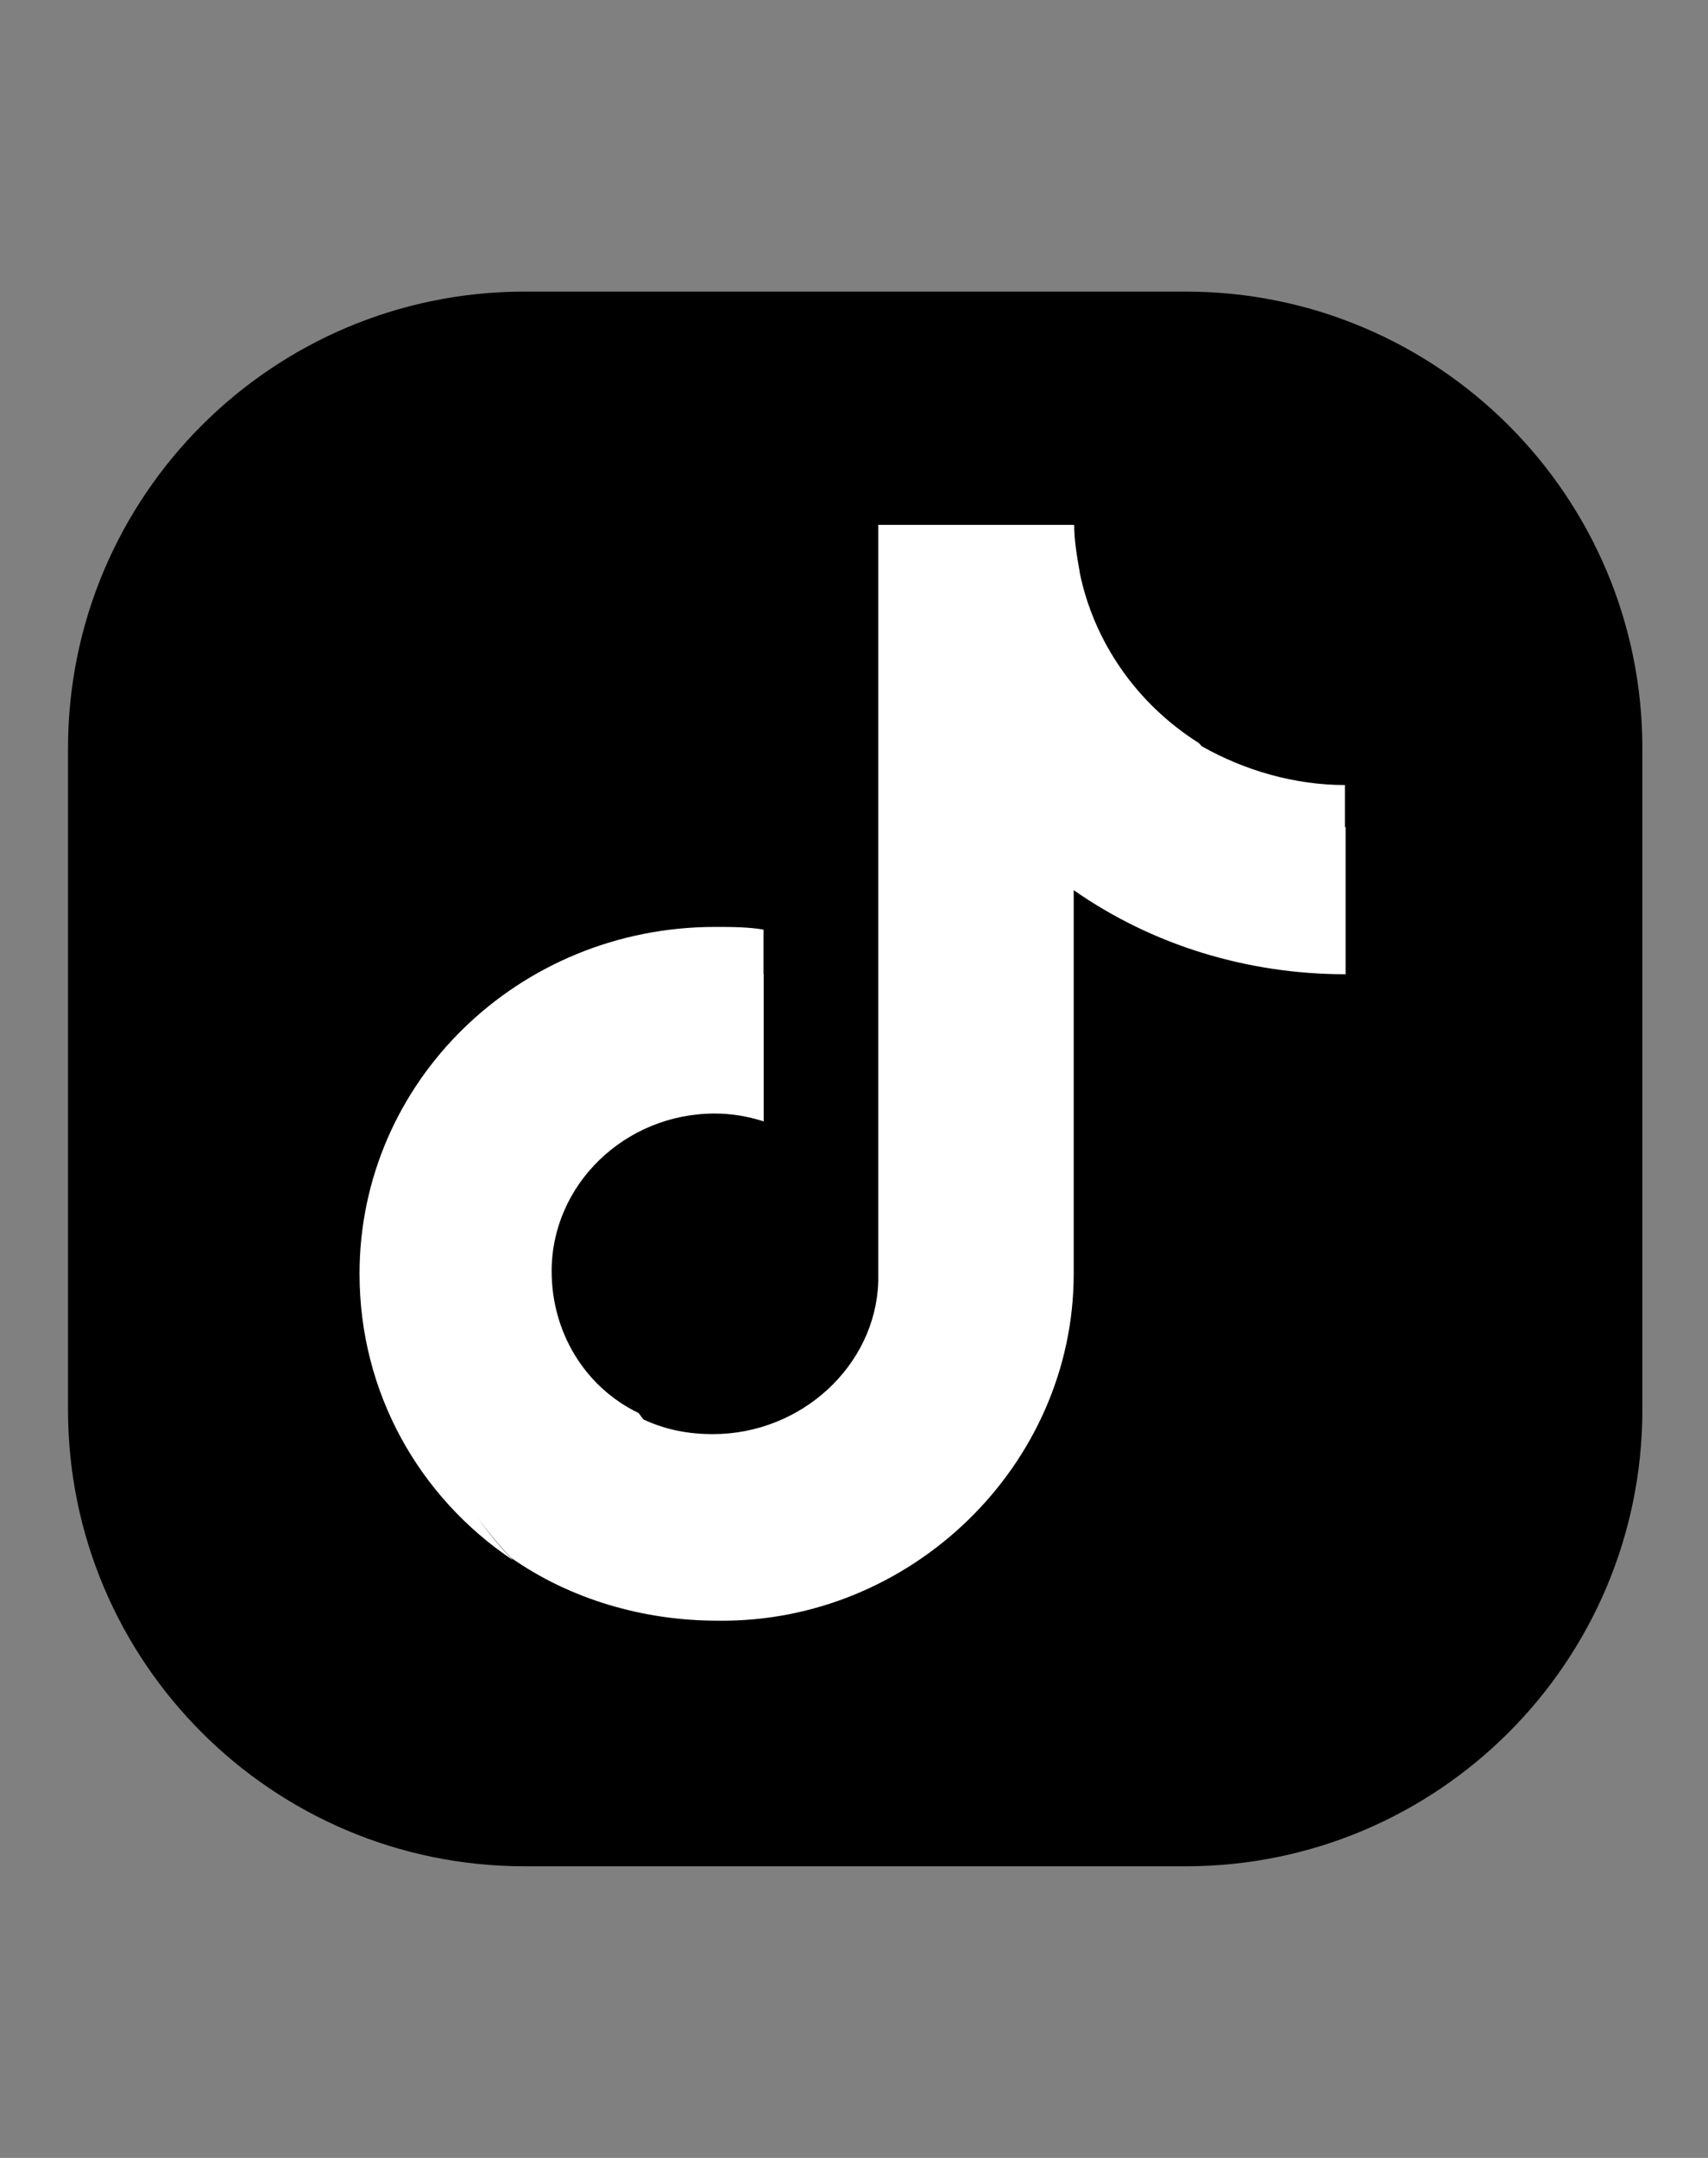
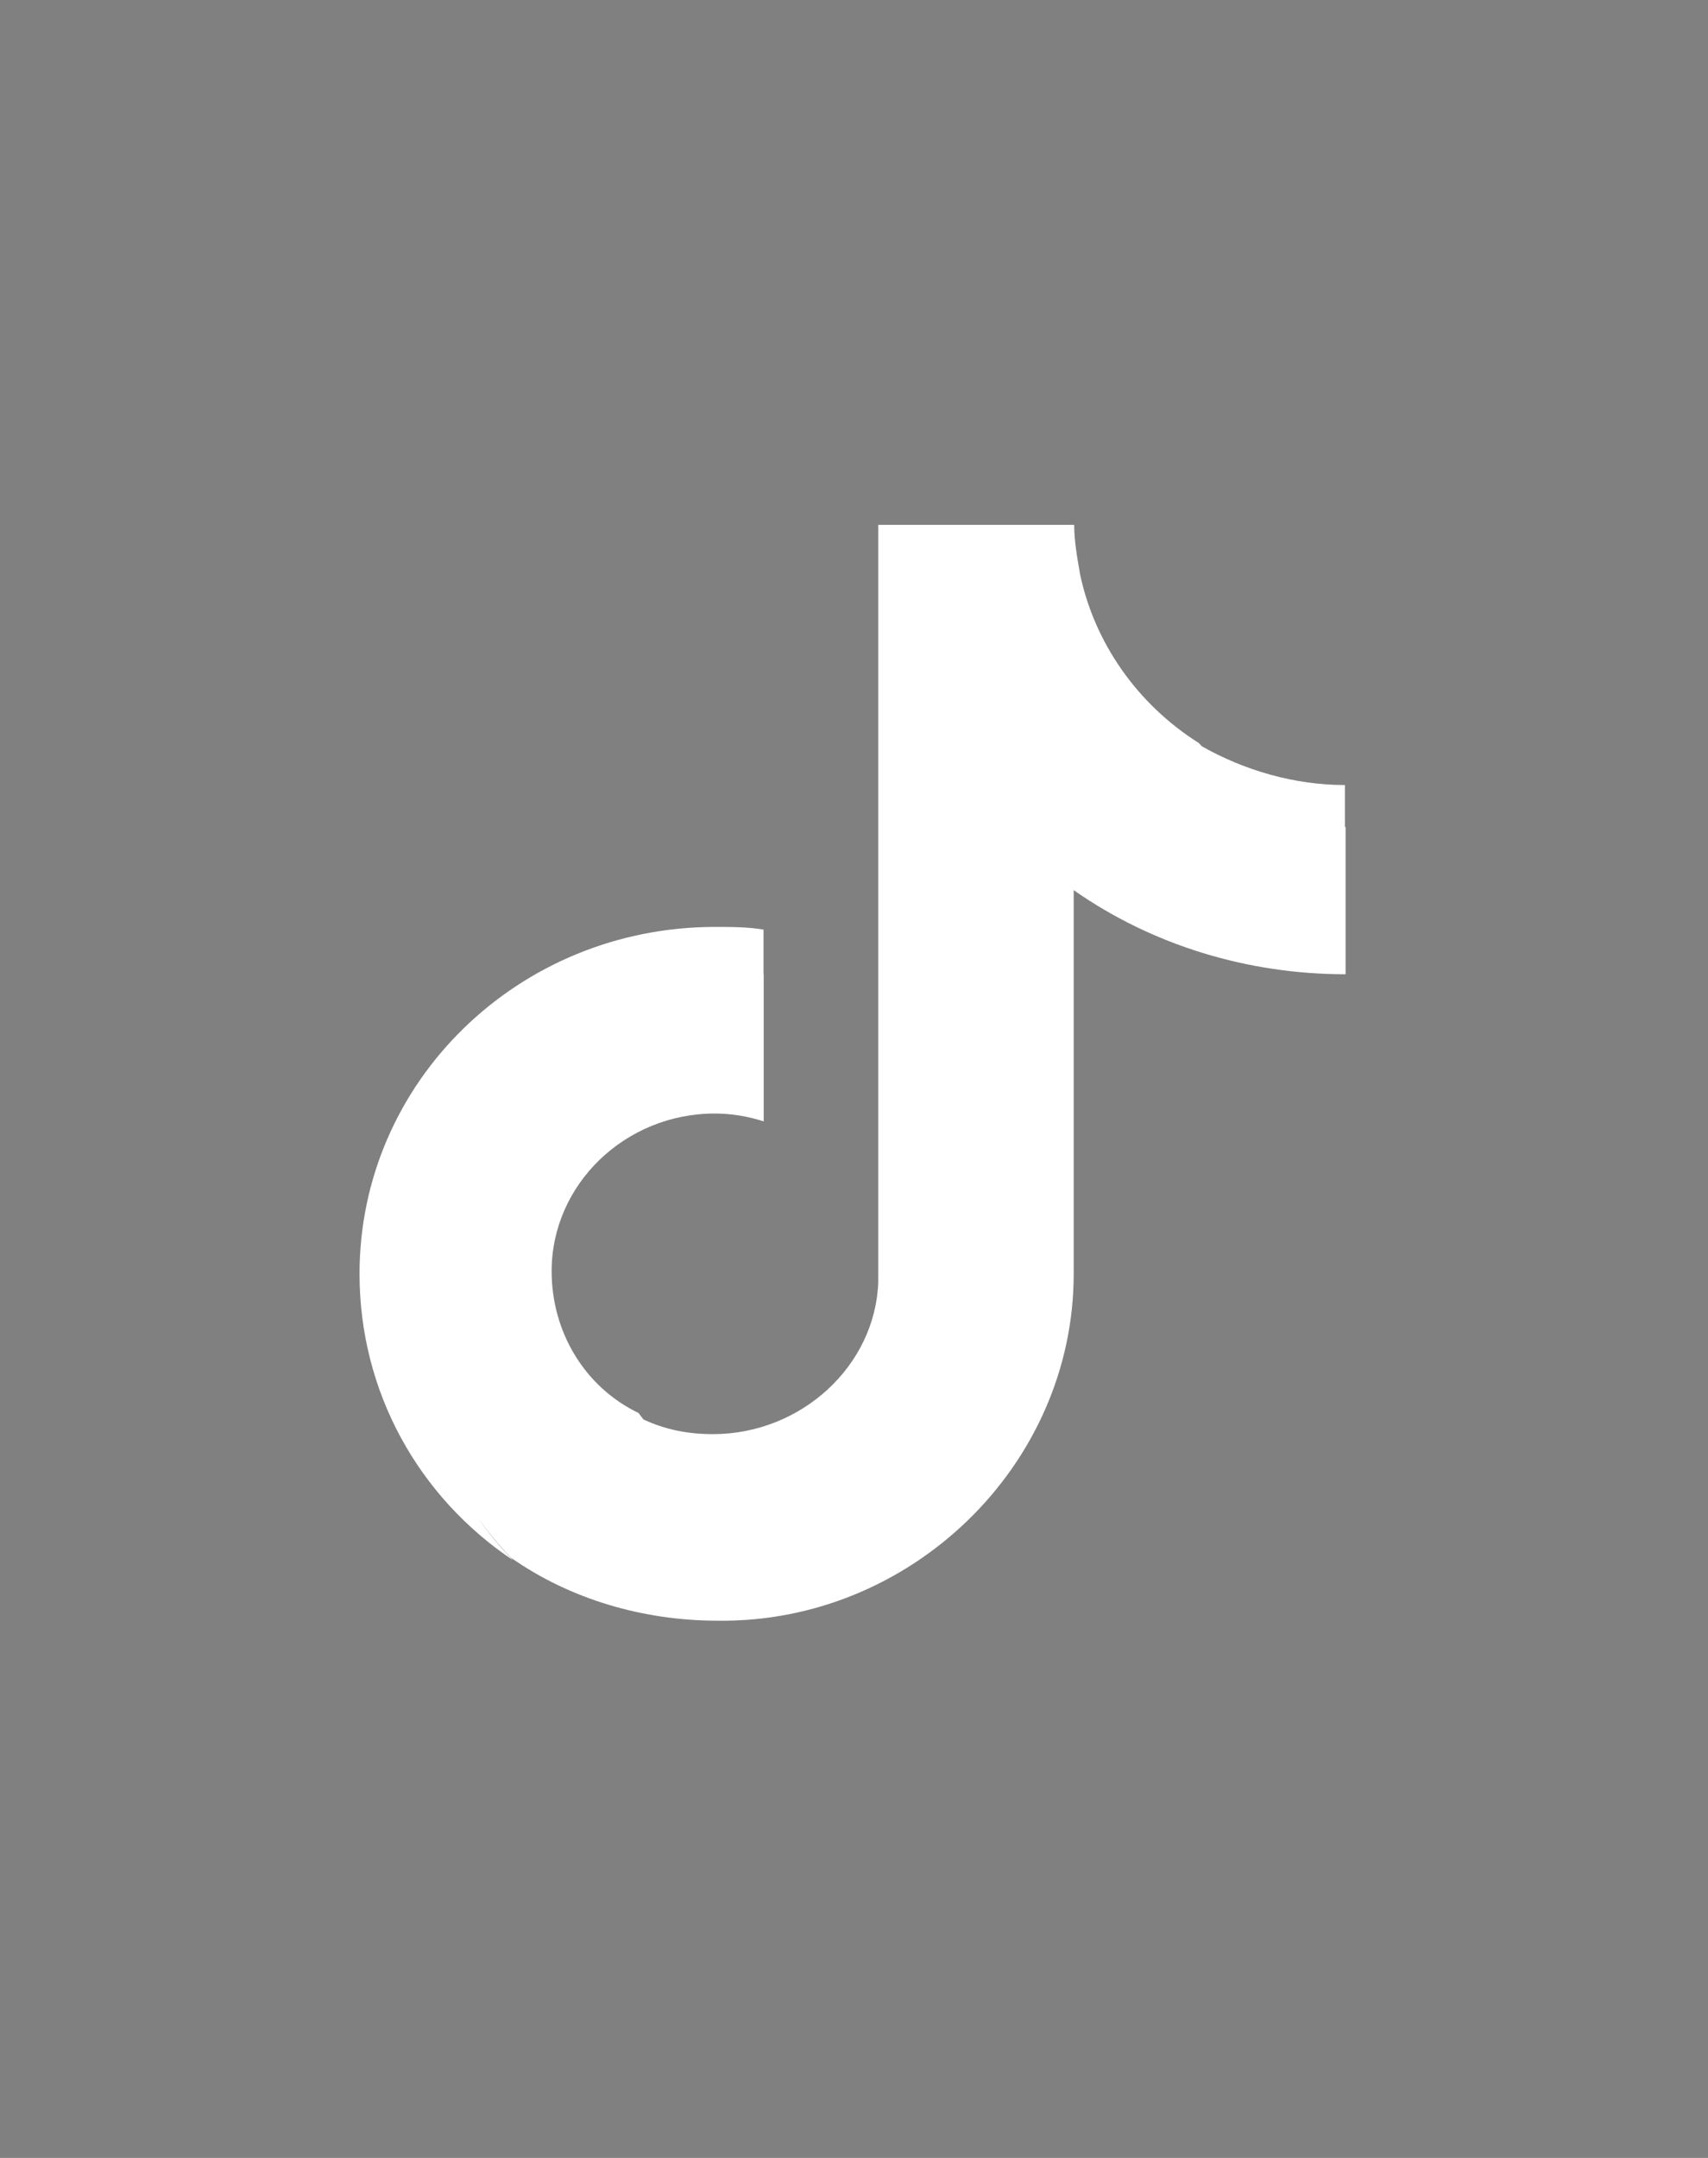
<svg xmlns="http://www.w3.org/2000/svg" width="38" height="48" viewBox="0 0 38 48" fill="none">
  <rect x="0" y="0" width="38" height="48" fill="#808080" stroke="none" />
-   <path d="M1.513 16.647C1.513 11.035 6.062 6.486 11.673 6.486H26.379C31.991 6.486 36.54 11.035 36.54 16.647V31.353C36.54 36.964 31.991 41.513 26.379 41.513H11.673C6.062 41.513 1.513 36.964 1.513 31.353V16.647Z" fill="black" />
  <path d="M14.316 31.574C14.812 31.805 15.313 31.9 15.864 31.9C17.825 31.9 19.479 30.38 19.54 28.51V11.675H23.899C23.899 12.026 23.961 12.377 24.022 12.727H24.02C24.335 14.282 25.297 15.661 26.671 16.527C26.693 16.551 26.715 16.575 26.737 16.599C27.691 17.14 28.806 17.462 29.922 17.462V18.394C29.927 18.395 29.932 18.396 29.937 18.397V21.671C27.76 21.671 25.642 21.028 23.888 19.8V28.334C23.888 32.601 20.258 36.108 15.963 36.05C14.33 36.05 12.696 35.582 11.365 34.647C11.098 34.366 10.851 34.068 10.626 33.755C10.861 34.092 11.125 34.41 11.415 34.706C9.317 33.303 7.999 30.965 7.999 28.334C7.999 24.067 11.534 20.618 15.909 20.618C16.268 20.618 16.628 20.618 16.987 20.677V21.671C16.934 21.672 16.881 21.674 16.828 21.677C16.883 21.674 16.937 21.672 16.991 21.671V24.944C16.628 24.827 16.265 24.769 15.902 24.769C13.906 24.769 12.273 26.347 12.273 28.276C12.273 29.62 12.999 30.848 14.209 31.432C14.243 31.48 14.279 31.528 14.316 31.574Z" fill="white" />
</svg>